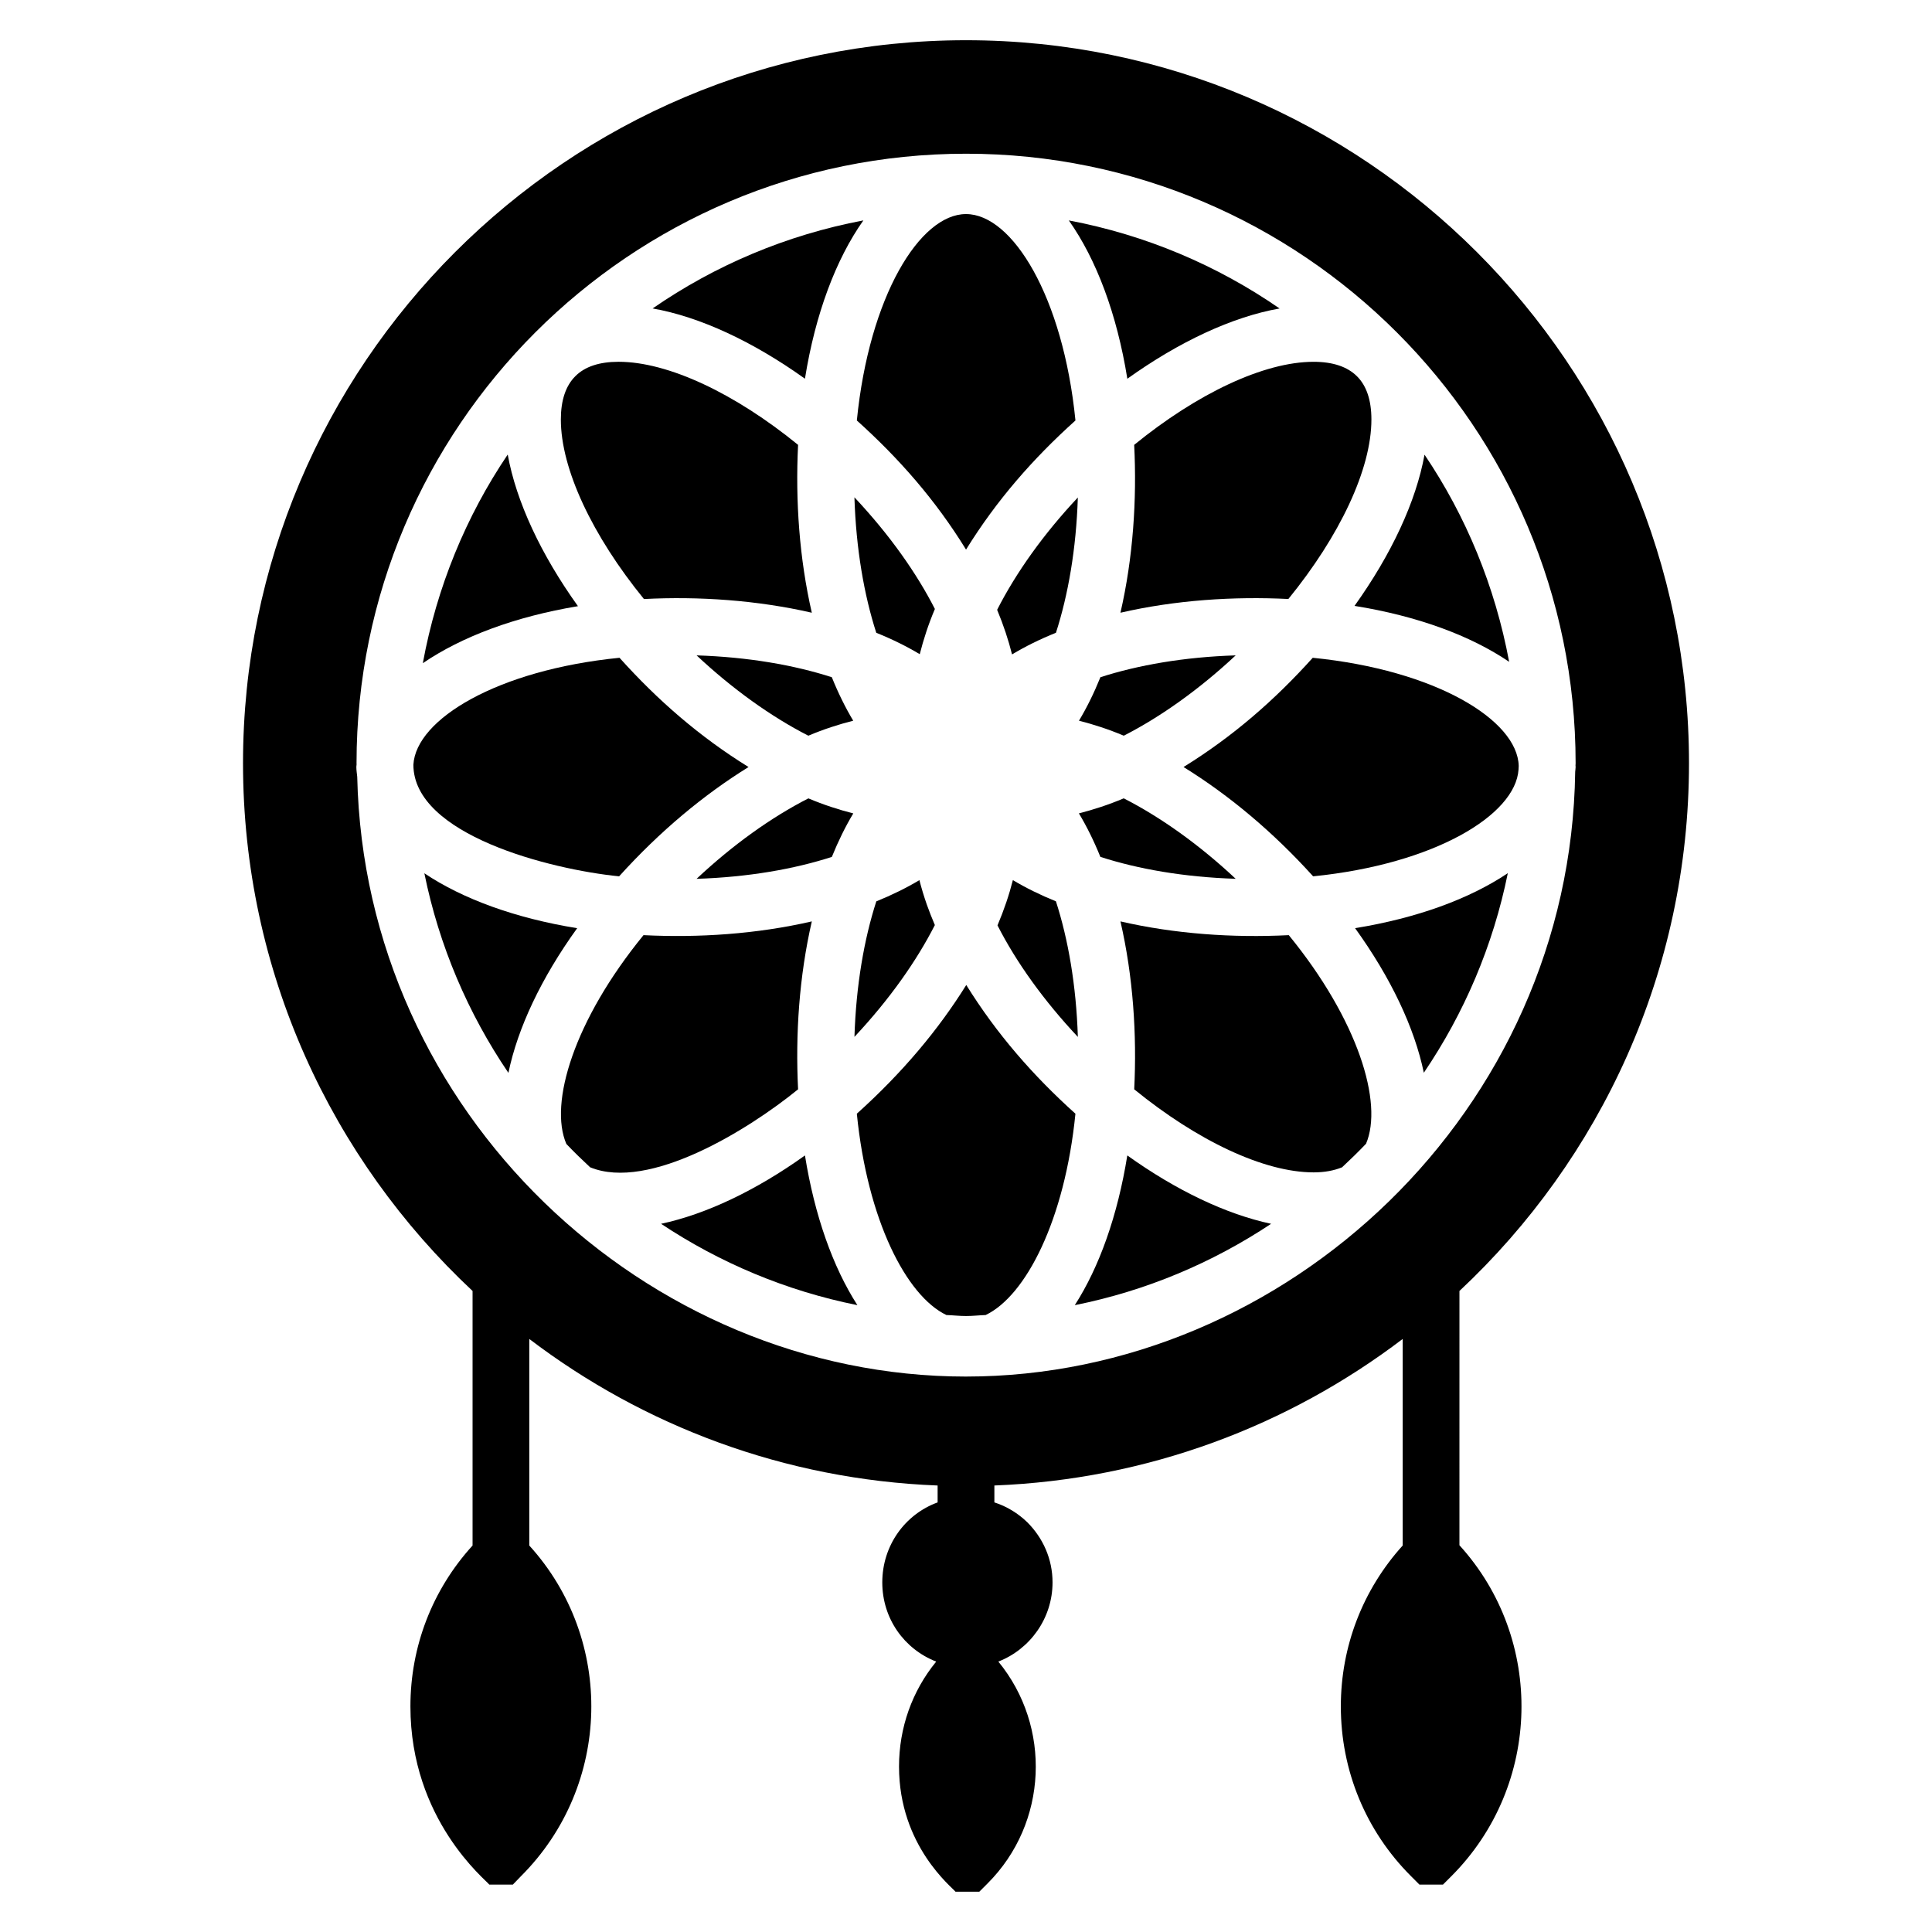
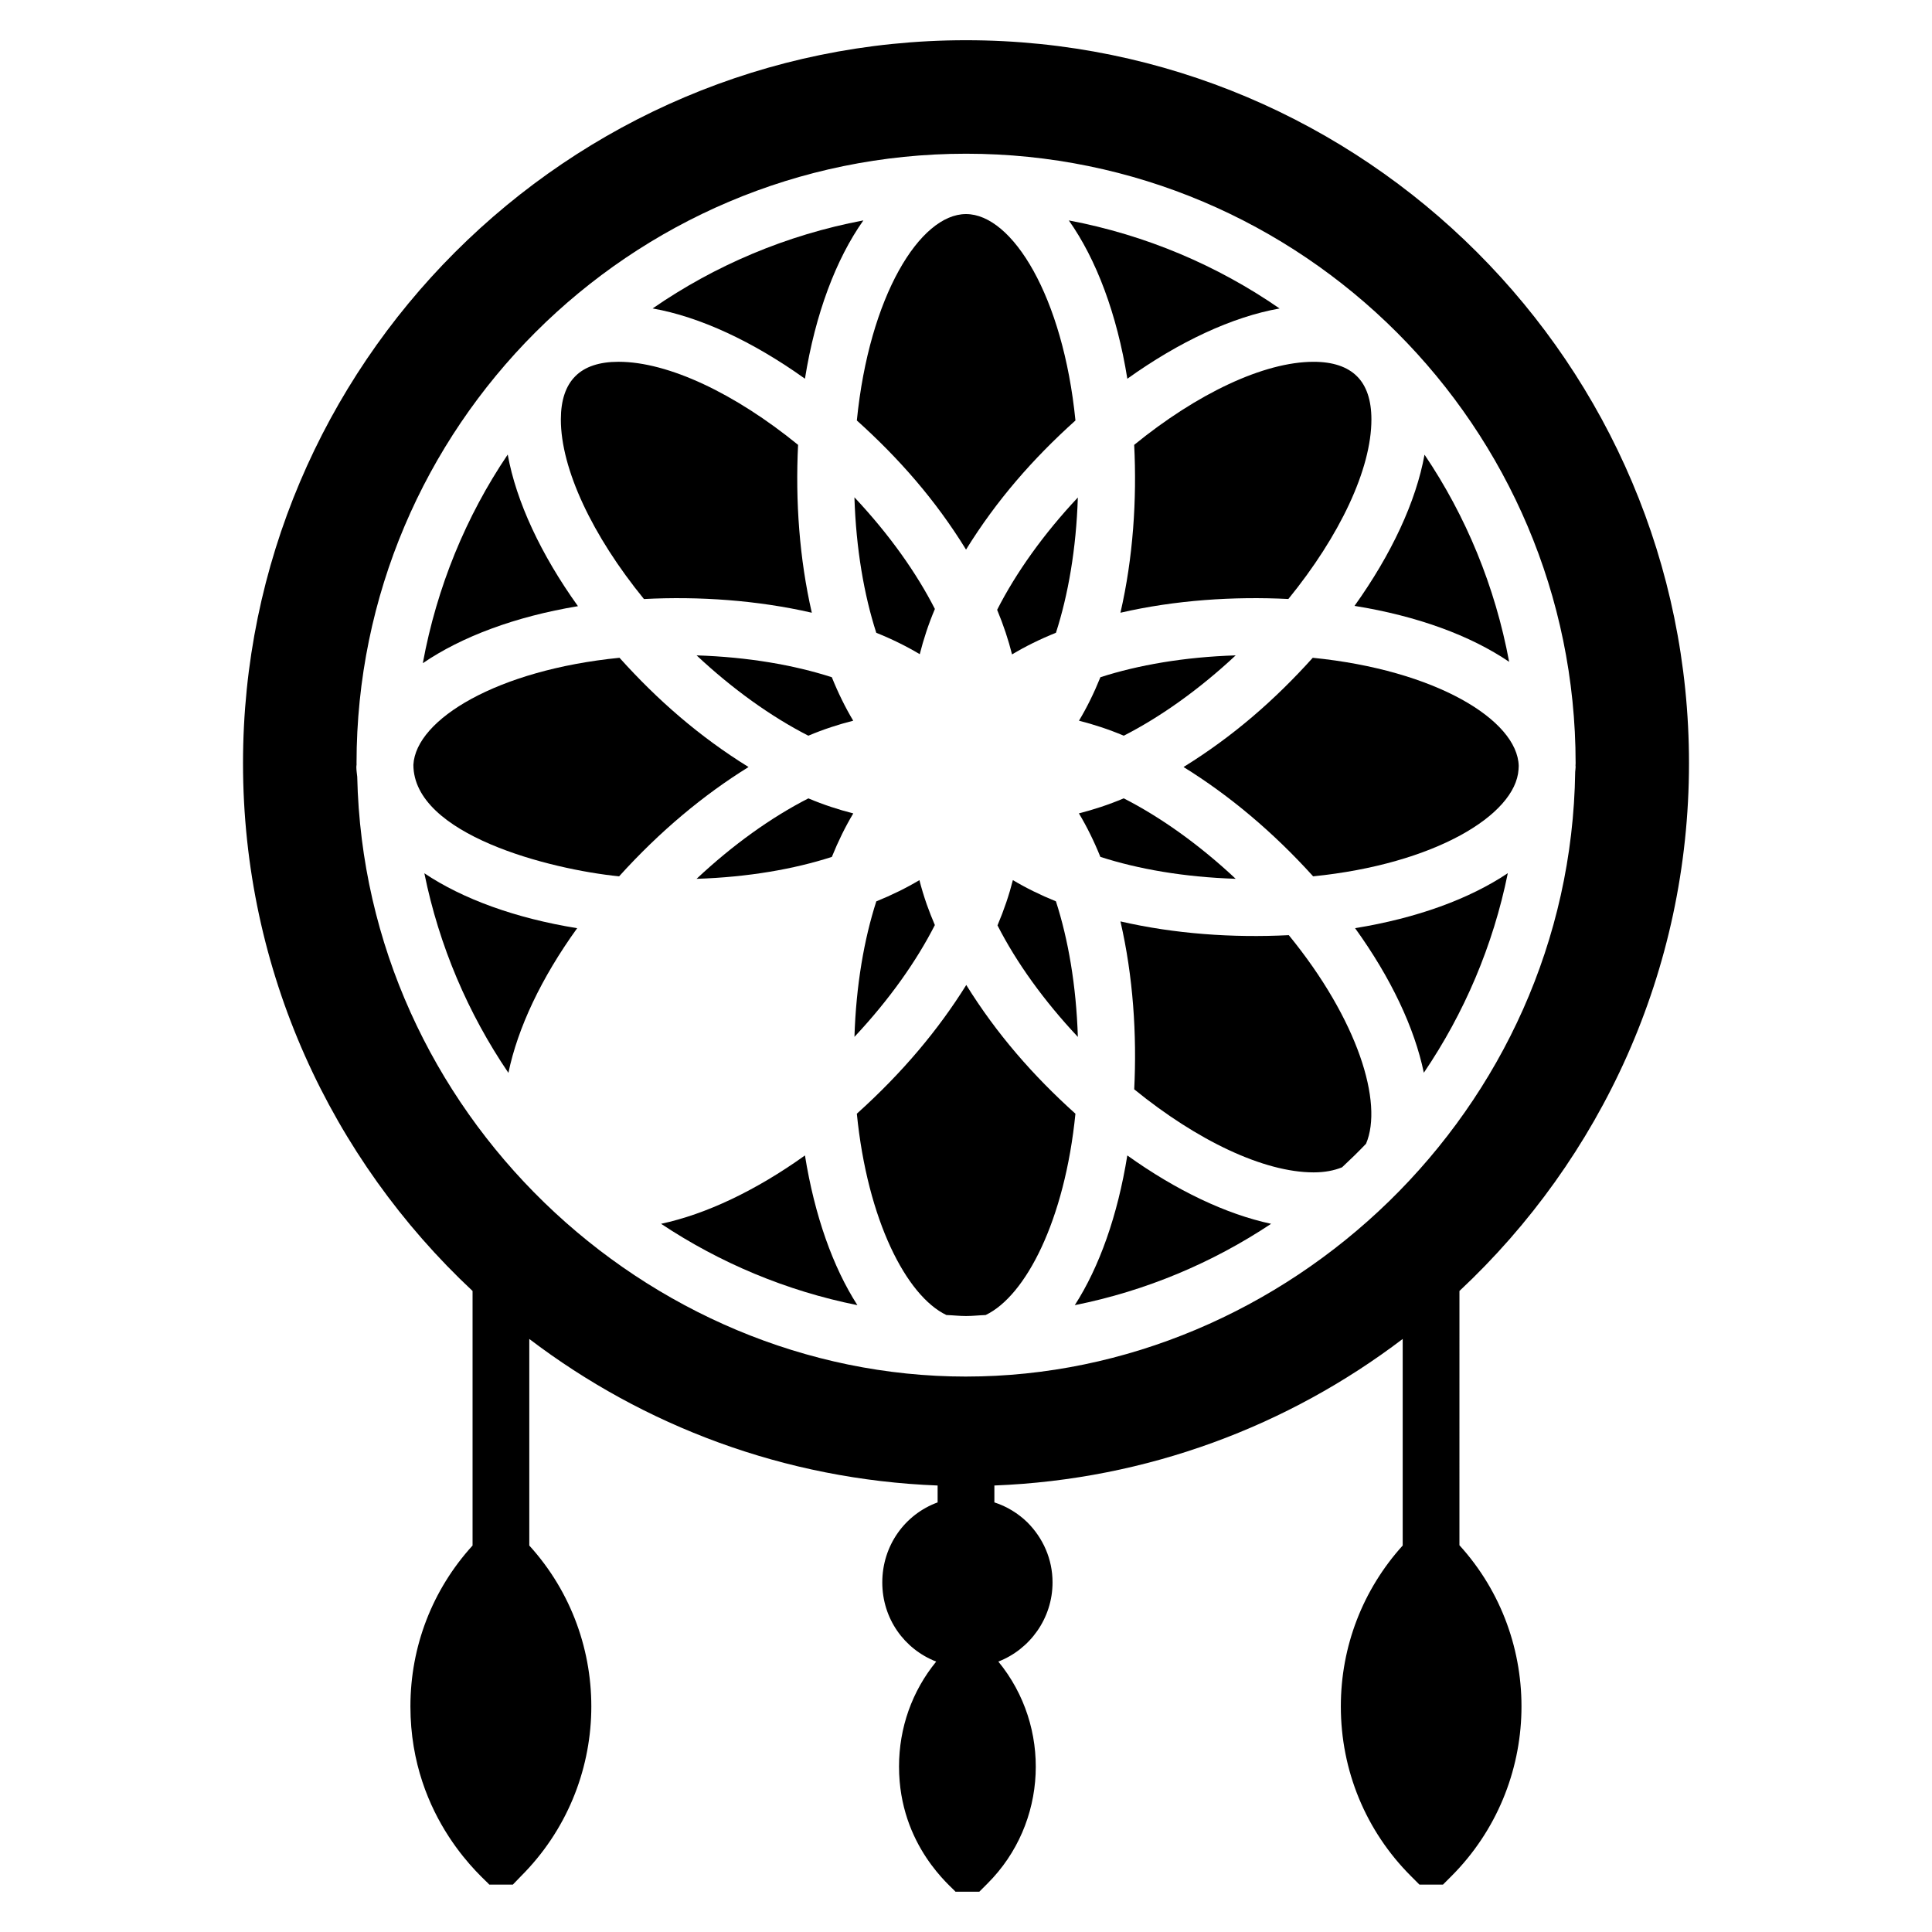
<svg xmlns="http://www.w3.org/2000/svg" fill="#000000" width="800px" height="800px" version="1.1" viewBox="144 144 512 512">
  <g>
    <path d="m429.64 275.84c-9.055 9.645-16.383 19.922-21.387 29.766 1.68 4.039 2.988 7.988 3.949 11.82 3.508-2.109 7.398-4.031 11.637-5.738 3.223-9.988 5.367-22.16 5.801-35.848z" />
    <path d="m370.43 275.79c0.43 13.711 2.57 25.902 5.789 35.902 4.195 1.691 8.043 3.59 11.523 5.672 0.992-3.902 2.281-7.891 4.012-11.98-4.789-9.387-11.902-19.559-21.324-29.594z" />
    <path d="m400.01 289.65c8.102-13.086 17.711-24.07 28.996-34.219-3.281-32.883-16.746-54.699-29.004-54.699-12.227 0-25.656 21.816-28.93 54.699 11.227 10.098 20.902 21.152 28.938 34.219z" />
    <path d="m364.44 323.47c-9.984-3.215-22.152-5.352-35.836-5.789 9.605 8.992 19.824 16.285 29.617 21.285 4.059-1.715 8.016-2.988 11.891-3.973-2.082-3.481-3.981-7.328-5.672-11.523z" />
    <path d="m372.8 202.41c-20.422 3.859-39.352 11.93-55.848 23.332 12.527 2.211 26.605 8.777 40.367 18.621 2.754-17.188 8.203-31.652 15.48-41.953z" />
    <path d="m376.23 382.87c-3.223 10.004-5.363 22.195-5.793 35.91 9.414-10.051 16.523-20.234 21.309-29.629-0.77-1.816-1.496-3.629-2.129-5.422-0.773-2.211-1.422-4.371-1.965-6.484-3.453 2.062-7.269 3.945-11.422 5.625z" />
    <path d="m364.45 371.09c1.695-4.195 3.594-8.047 5.68-11.527-3.875-0.988-7.836-2.269-11.902-3.984-9.805 5.004-20.031 12.309-29.629 21.32 13.691-0.441 25.863-2.586 35.852-5.809z" />
    <path d="m440.93 306.38c14.617-3.363 29.992-4.363 44.5-3.641 13.609-16.703 22.027-34.426 22.008-47.613-0.004-5.051-1.289-8.895-3.816-11.402-2.559-2.555-6.426-3.844-11.508-3.844-13.16 0-30.855 8.418-47.543 22.012 0.73 14.504-0.273 29.875-3.641 44.488z" />
    <path d="m423.83 382.86c-4.148-1.68-7.957-3.559-11.41-5.621-0.98 3.883-2.336 7.891-4.074 11.996 5.047 9.902 12.355 20.035 21.297 29.559-0.434-13.723-2.582-25.926-5.812-35.934z" />
    <path d="m543.94 319.39c-3.731-20.004-11.438-38.629-22.426-54.898-2.258 12.453-8.781 26.414-18.551 40.074 16.648 2.676 30.754 7.875 40.977 14.824z" />
    <path d="m435.62 323.47c-1.695 4.195-3.594 8.043-5.68 11.523 3.867 0.984 7.816 2.258 11.875 3.973 9.793-5 20.027-12.293 29.652-21.285-13.691 0.434-25.859 2.574-35.848 5.789z" />
    <path d="m435.61 371.08c9.992 3.227 22.164 5.371 35.859 5.809-9.621-9.012-19.859-16.316-29.664-21.32-4.059 1.715-8.016 2.996-11.883 3.984 2.09 3.484 3.992 7.332 5.688 11.527z" />
    <path d="m483.1 225.75c-16.496-11.406-35.426-19.477-55.852-23.336 7.289 10.301 12.746 24.766 15.508 41.953 13.758-9.84 27.828-16.406 40.344-18.617z" />
    <path d="m400.07 405.03c-7.391 11.859-16.883 23.215-29 34.113 2.812 28.223 13.125 48.27 23.73 53.352 1.746 0.062 3.461 0.266 5.223 0.266 1.75 0 3.445-0.203 5.18-0.262 10.637-5.074 20.977-25.125 23.797-53.352-11.246-10.117-20.891-21.168-28.93-34.117z" />
    <path d="m440.93 388.18c3.371 14.617 4.371 29.988 3.648 44.5 16.684 13.594 34.375 22.012 47.543 22.012 2.945 0 5.43-0.484 7.539-1.344 2.176-2.027 4.305-4.09 6.352-6.242 4.609-10.809-2.078-32.77-20.469-55.281-14.895 0.75-30.254-0.336-44.613-3.644z" />
    <path d="m359.14 306.38c-3.281-14.27-4.383-29.57-3.641-44.488-16.688-13.598-34.395-22.016-47.578-22.016-5.074 0-8.926 1.281-11.445 3.816-2.555 2.539-3.836 6.383-3.844 11.438-0.02 13.188 8.406 30.91 22.02 47.621 14.555-0.762 30.062 0.312 44.488 3.629z" />
    <path d="m521.33 428.29c10.668-15.727 18.355-33.629 22.258-52.891-10.16 6.816-24.086 11.918-40.477 14.574 9.547 13.238 15.762 26.473 18.219 38.316z" />
    <path d="m491.89 318.32c-10.031 11.156-21.113 20.832-34.238 28.949 12.145 7.516 23.746 17.242 34.344 28.969 32.184-3.242 53.664-16.262 54.434-28.32 0.004-0.32 0.047-0.629 0.047-0.949-0.328-12.148-22-25.398-54.586-28.648z" />
    <path d="m428.83 489.88c18.91-3.785 36.496-11.238 52.027-21.559-11.953-2.555-25.152-8.848-38.109-18.117-2.562 15.922-7.414 29.574-13.918 39.676z" />
    <path d="m308.07 376.24c10.828-11.984 22.426-21.613 34.301-28.969-13.012-8.055-24.047-17.668-34.195-28.953-32.371 3.223-53.961 16.285-54.625 28.359 0.047 18.539 36.133 27.715 54.52 29.562z" />
    <path d="m278.55 264.46c-11.066 16.379-18.793 35.137-22.5 55.293 10.301-7.031 24.504-12.355 41.113-15.109-9.809-13.695-16.355-27.699-18.613-40.184z" />
    <path d="m256.46 375.43c3.906 19.262 11.598 37.164 22.273 52.891 2.457-11.852 8.672-25.094 18.223-38.34-16.391-2.652-30.324-7.742-40.496-14.551z" />
    <path d="m319.19 468.32c15.531 10.32 33.117 17.77 52.027 21.559-6.496-10.102-11.34-23.75-13.895-39.676-12.961 9.27-26.172 15.562-38.133 18.117z" />
-     <path d="m359.14 388.18c-14.617 3.367-30.035 4.379-44.605 3.644-18.422 22.555-25.102 44.547-20.445 55.336 2.031 2.133 4.141 4.176 6.297 6.184 15.559 6.379 41.859-9.867 55.113-20.664-0.727-14.57 0.293-29.941 3.641-44.5z" />
    <path d="m530.77 486.12c37.395-34.988 60.832-84.723 60.832-139.86 0-105.65-85.949-191.6-191.6-191.6-105.65 0-191.6 85.949-191.6 191.6 0 55.133 23.438 104.87 60.832 139.86v67.461c-10.676 11.73-16.469 26.77-16.469 42.637 0 30.117 20.074 46.023 20.906 47.223h6.238l2.18-2.258c24.062-24.062 24.812-62.711 2.18-87.602v-54.742c30.309 23.047 67.656 37.262 108.21 38.836v4.477c-8.648 3.156-14.664 11.43-14.664 21.207 0 9.551 5.789 17.672 14.289 20.98-6.391 7.82-9.852 17.52-9.852 27.824 0 21.09 14.191 32.055 14.965 33.16l6.316-0.004 2.18-2.18c16.016-16.016 16.992-41.582 2.859-58.805 8.348-3.234 14.363-11.43 14.363-20.98 0-6.242-2.559-11.805-6.691-15.941-2.406-2.332-5.414-4.211-8.723-5.266v-4.477c40.551-1.574 77.895-15.789 108.21-38.836v54.742c-10.602 11.73-16.395 26.77-16.395 42.637 0 16.996 6.617 33.012 18.574 44.965l2.254 2.258h6.242l2.254-2.258c23.988-24.062 24.738-62.789 2.106-87.676zm-130.77 22.684c-84.793 0-159.36-69.902-161.33-158.96-0.086-0.863-0.234-1.715-0.234-2.594 0-0.238 0.059-0.469 0.066-0.703 0-0.094-0.016-0.184-0.016-0.281 0-89.066 72.465-161.53 161.54-161.53 89.066 0 161.53 72.465 161.53 161.53 0 0.211-0.031 0.418-0.031 0.629 0 0.121 0.031 0.234 0.031 0.355 0 0.434-0.094 0.852-0.113 1.281-1.254 89.84-76.492 160.27-161.44 160.27z" />
  </g>
</svg>